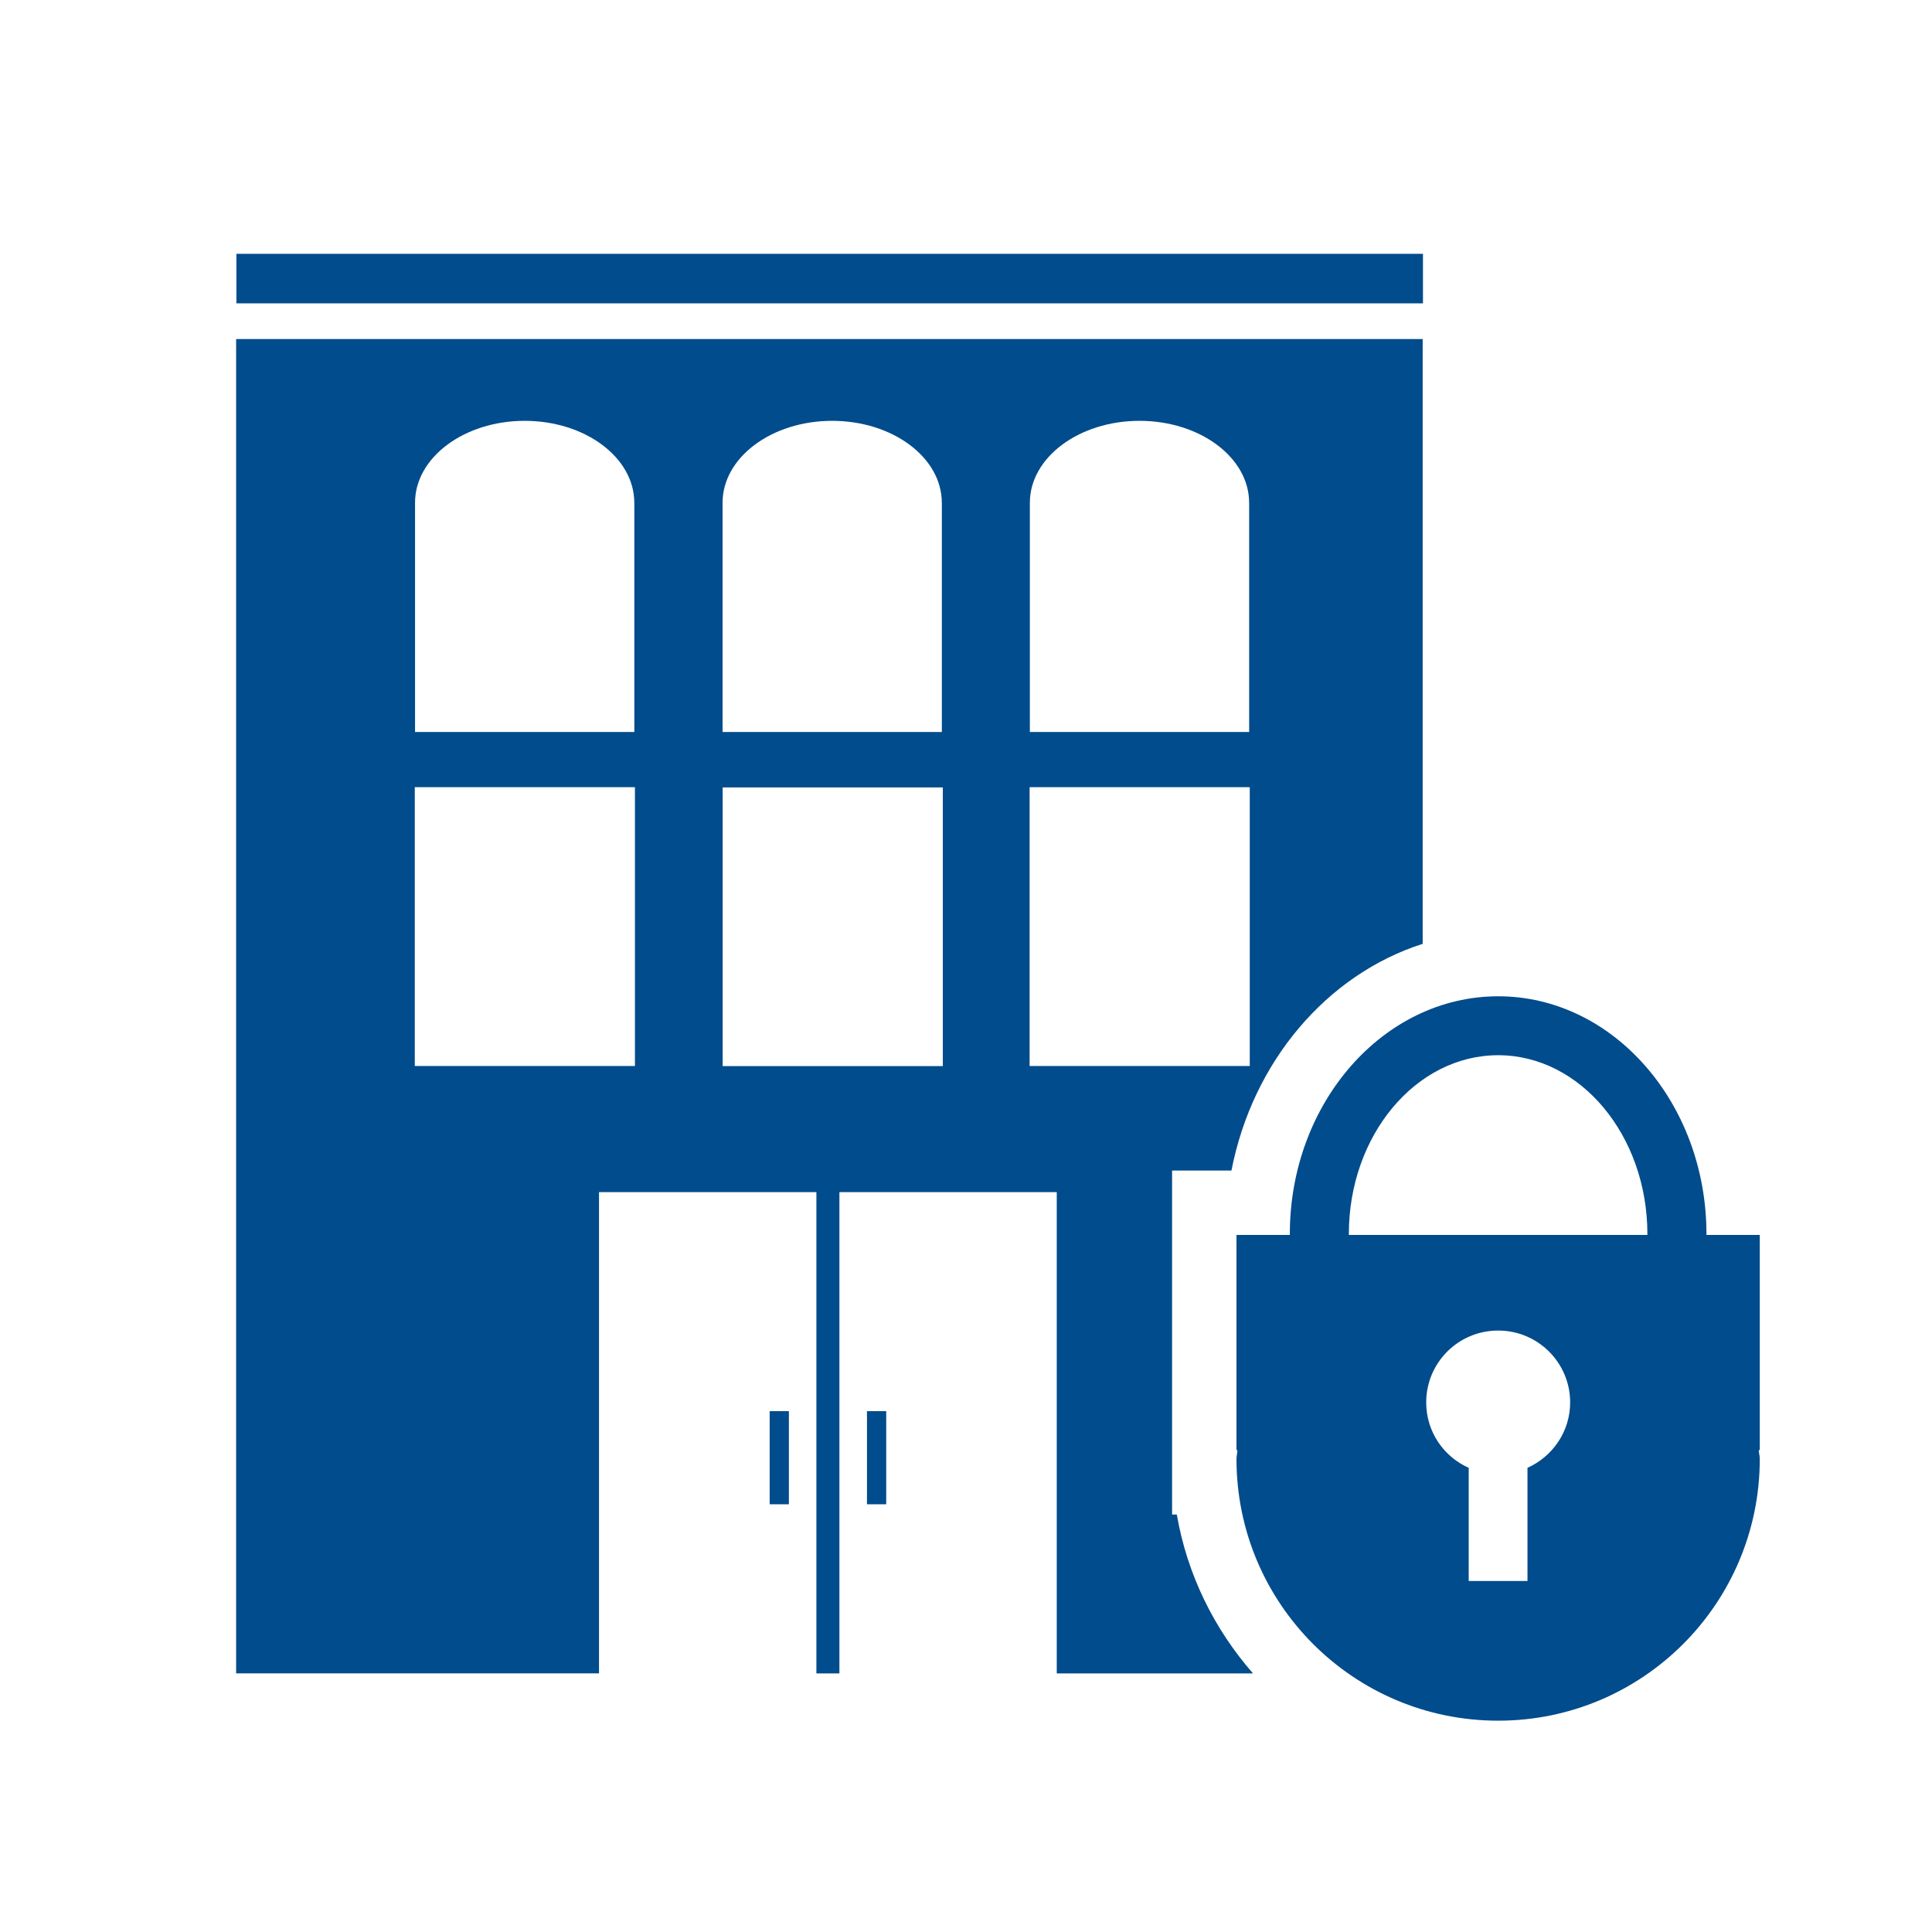
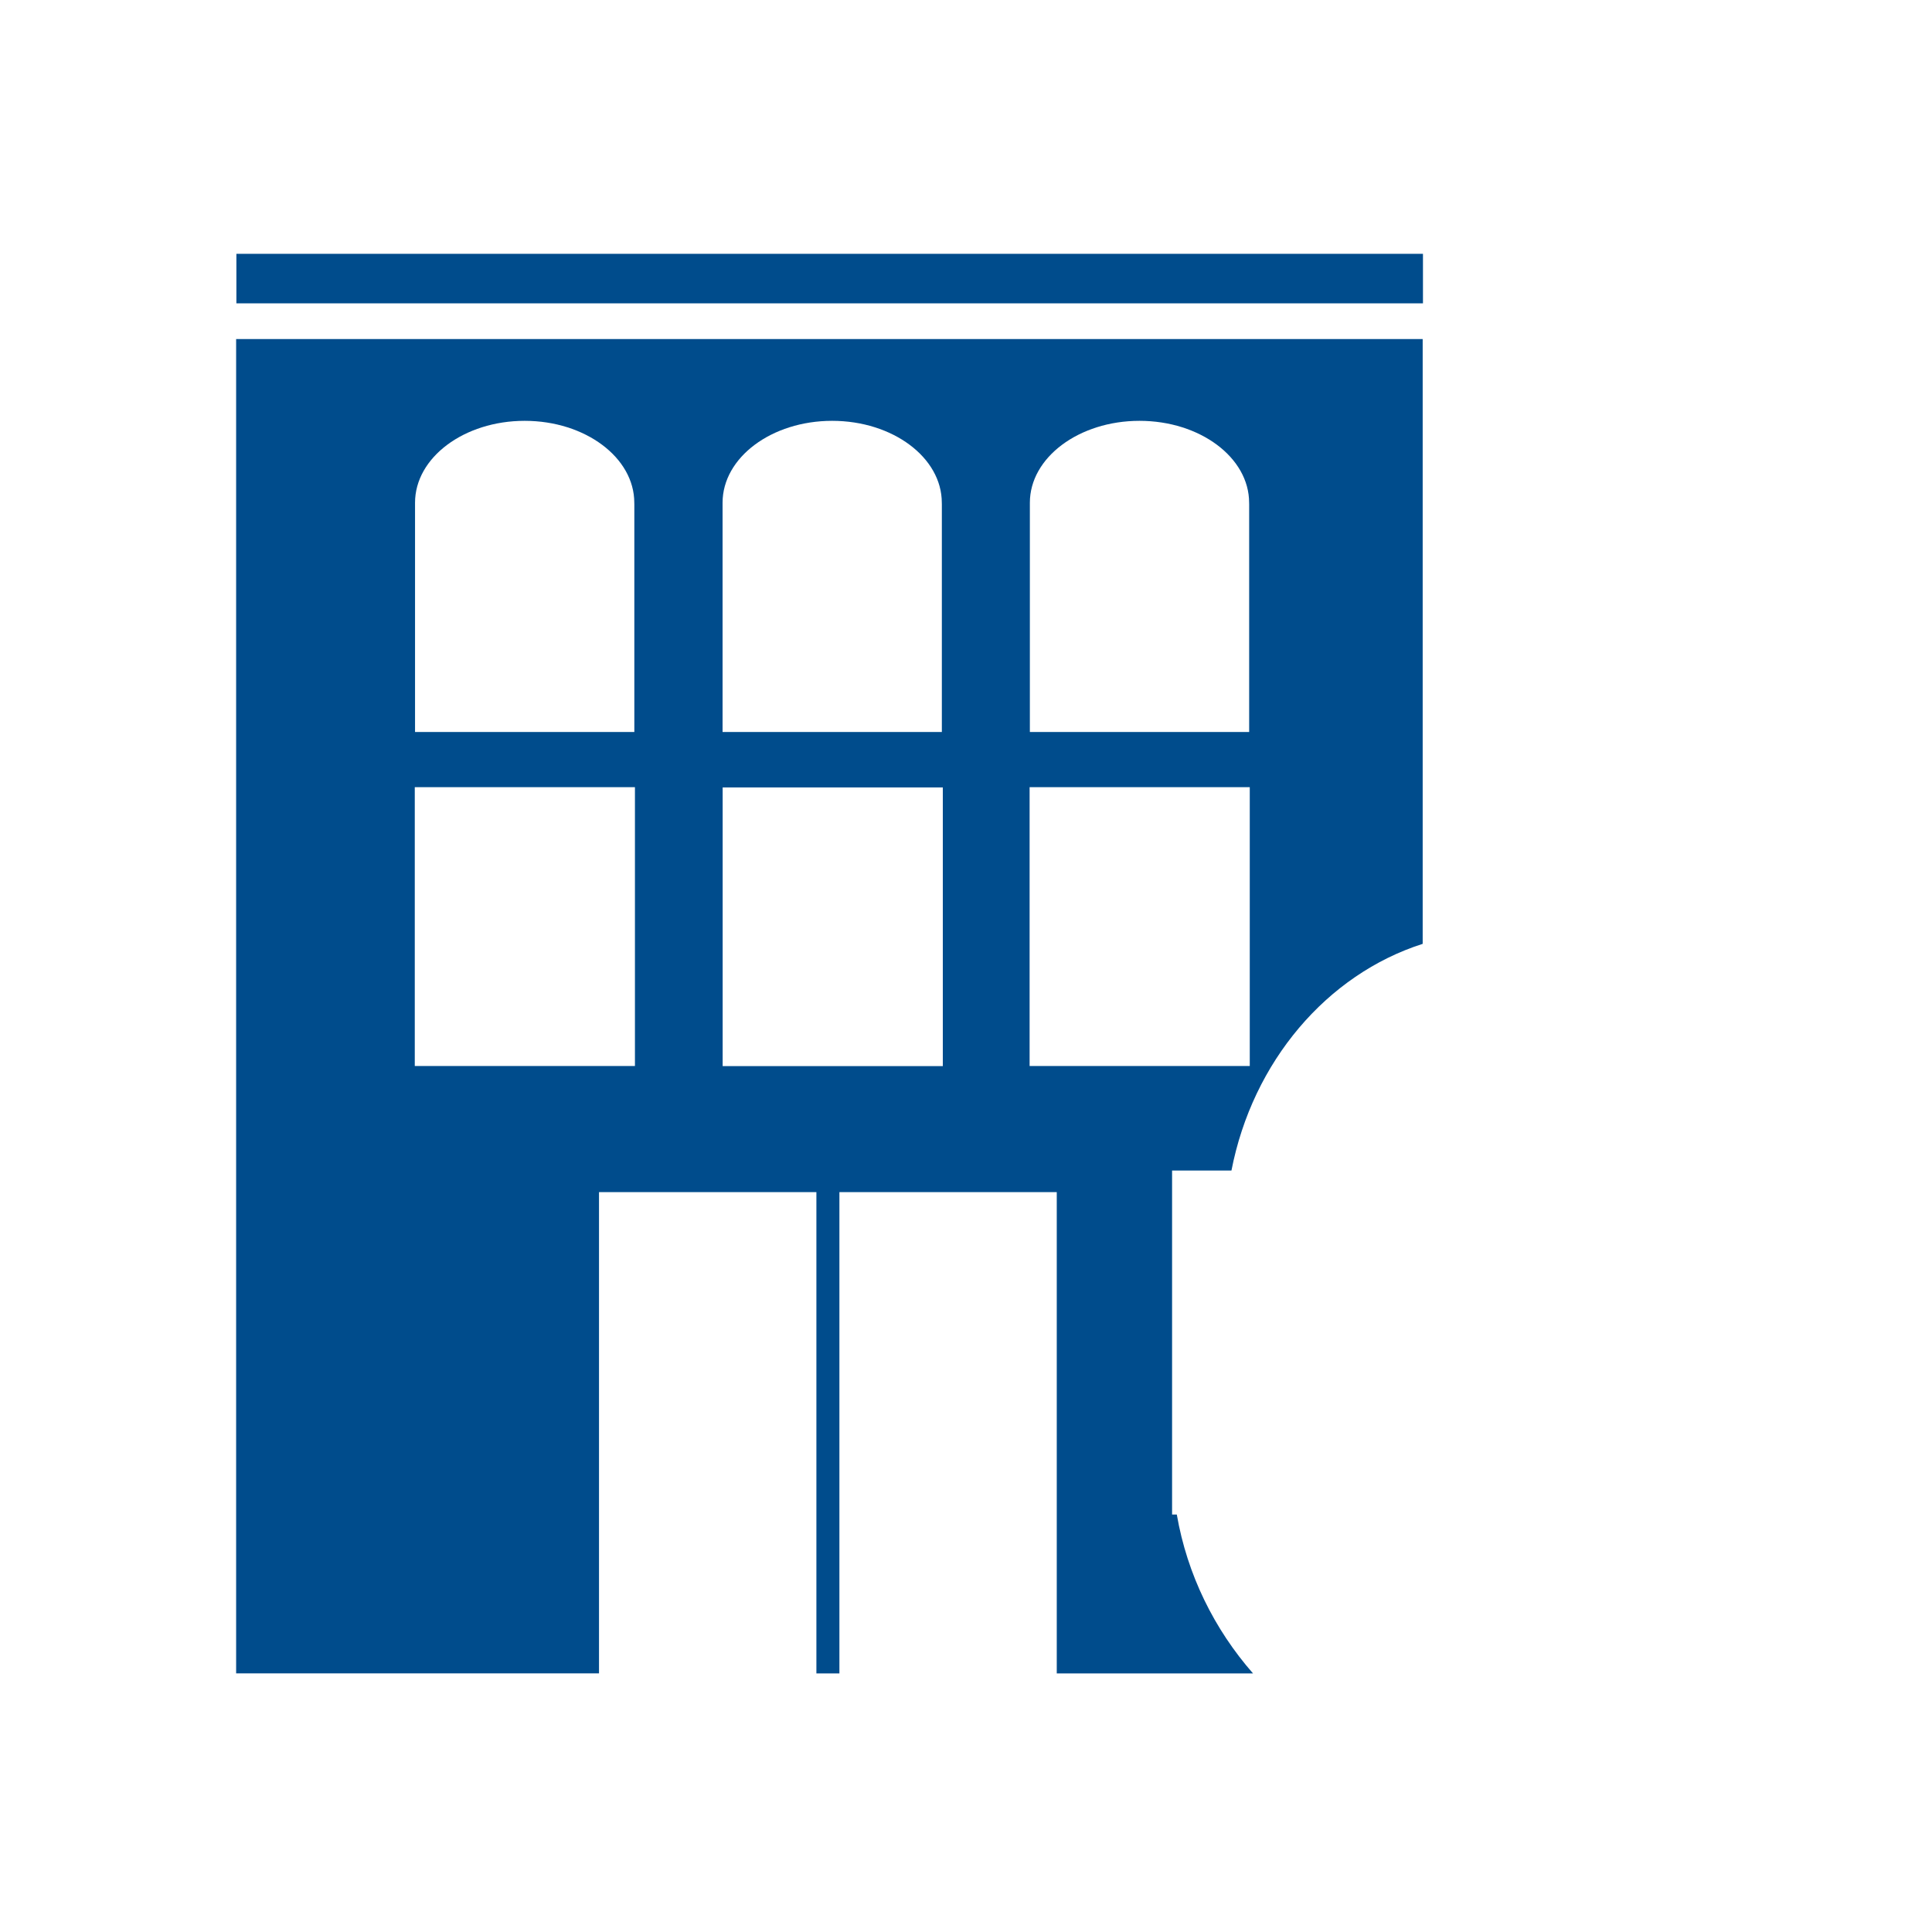
<svg xmlns="http://www.w3.org/2000/svg" version="1.1" id="Icones" x="0px" y="0px" width="90px" height="90px" viewBox="0 0 90 90" enable-background="new 0 0 90 90" xml:space="preserve">
  <g id="New_Symbol_28">
</g>
  <g>
-     <path fill="#004C8C" d="M81.977,57.528h-2.484c0-0.013,0-0.021,0-0.04c0-6.104-4.352-11.077-9.701-11.077   c-5.354,0-9.707,4.973-9.707,11.077c0,0.02,0.004,0.027,0.004,0.04H57.6v10.024h0.045c-0.004,0.14-0.045,0.269-0.045,0.409   c0,6.733,5.453,12.195,12.191,12.195c6.734,0,12.186-5.462,12.186-12.195c0-0.141-0.041-0.27-0.047-0.409h0.047V57.528z    M71.156,68.377v5.273h-2.738v-5.273c-1.17-0.522-1.98-1.684-1.98-3.045c0-1.854,1.496-3.35,3.354-3.35   c1.848,0,3.352,1.496,3.352,3.35C73.143,66.693,72.32,67.854,71.156,68.377z M76.742,57.528H62.834c0-0.013,0-0.021,0-0.04   c0-4.592,3.115-8.332,6.957-8.332c3.83,0,6.951,3.74,6.951,8.332C76.742,57.508,76.742,57.516,76.742,57.528z" />
    <rect x="11.012" y="11.824" fill="#004C8C" width="55.275" height="2.307" />
-     <rect x="35.854" y="65.737" fill="#004C8C" width="0.895" height="4.338" />
-     <rect x="40.387" y="65.737" fill="#004C8C" width="0.896" height="4.338" />
    <path fill="#004C8C" d="M54.6,70.553v-3V57.528v-3h2.766c0.984-5.074,4.447-9.134,8.908-10.56V15.795H11v62.158h16.904v-22.42   h10.127v22.422h1.072V55.533h10.125v22.422h9.143c-1.803-2.057-3.066-4.596-3.551-7.402H54.6z M47.975,23.42   c0-2.106,2.287-3.816,5.107-3.816s5.107,1.709,5.107,3.816l0.002,0.08v10.599H47.975V23.42z M19.334,23.42   c0-2.106,2.287-3.816,5.107-3.816s5.107,1.709,5.107,3.816l0.002,0.08v10.599H19.334V23.42z M29.578,49.658H19.322V36.67h10.256   V49.658z M33.66,23.42c0-2.106,2.283-3.816,5.104-3.816c2.822,0,5.109,1.709,5.109,3.816l0.002,0.08v10.599H33.66V23.42z    M43.92,49.664H33.664V36.682H43.92V49.664z M47.963,49.658V36.67h10.256v12.988H47.963z" />
  </g>
</svg>